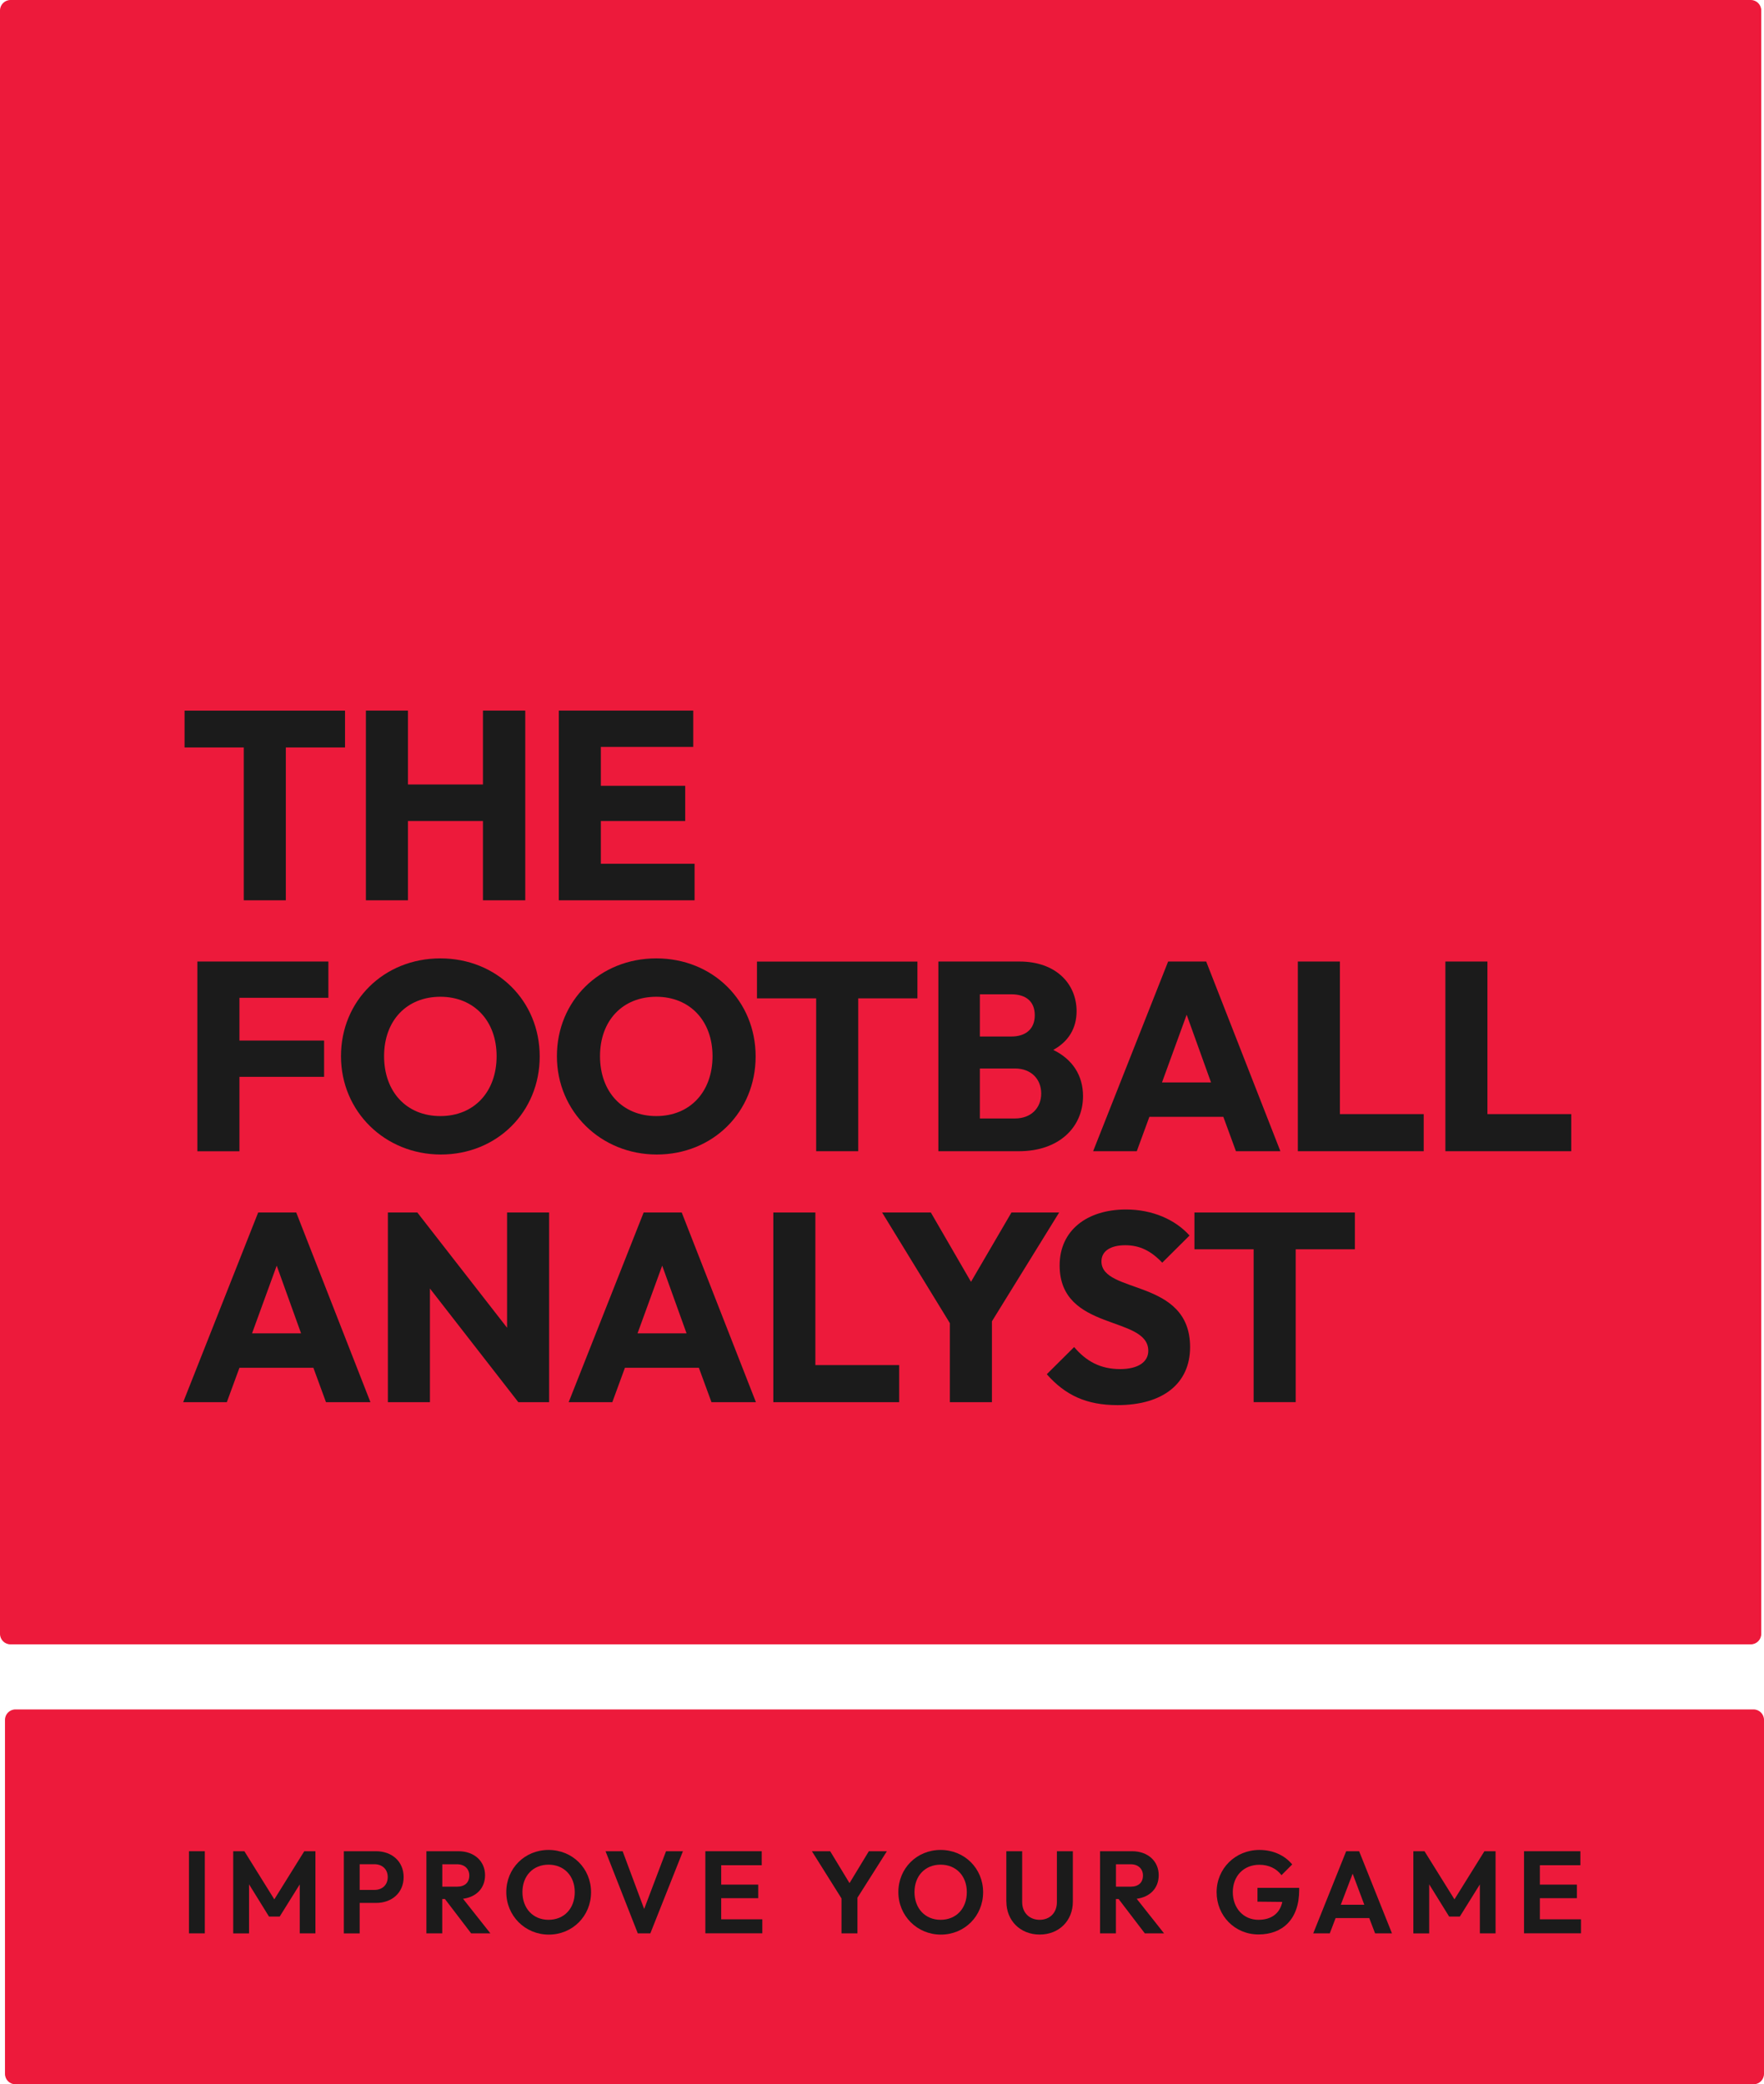
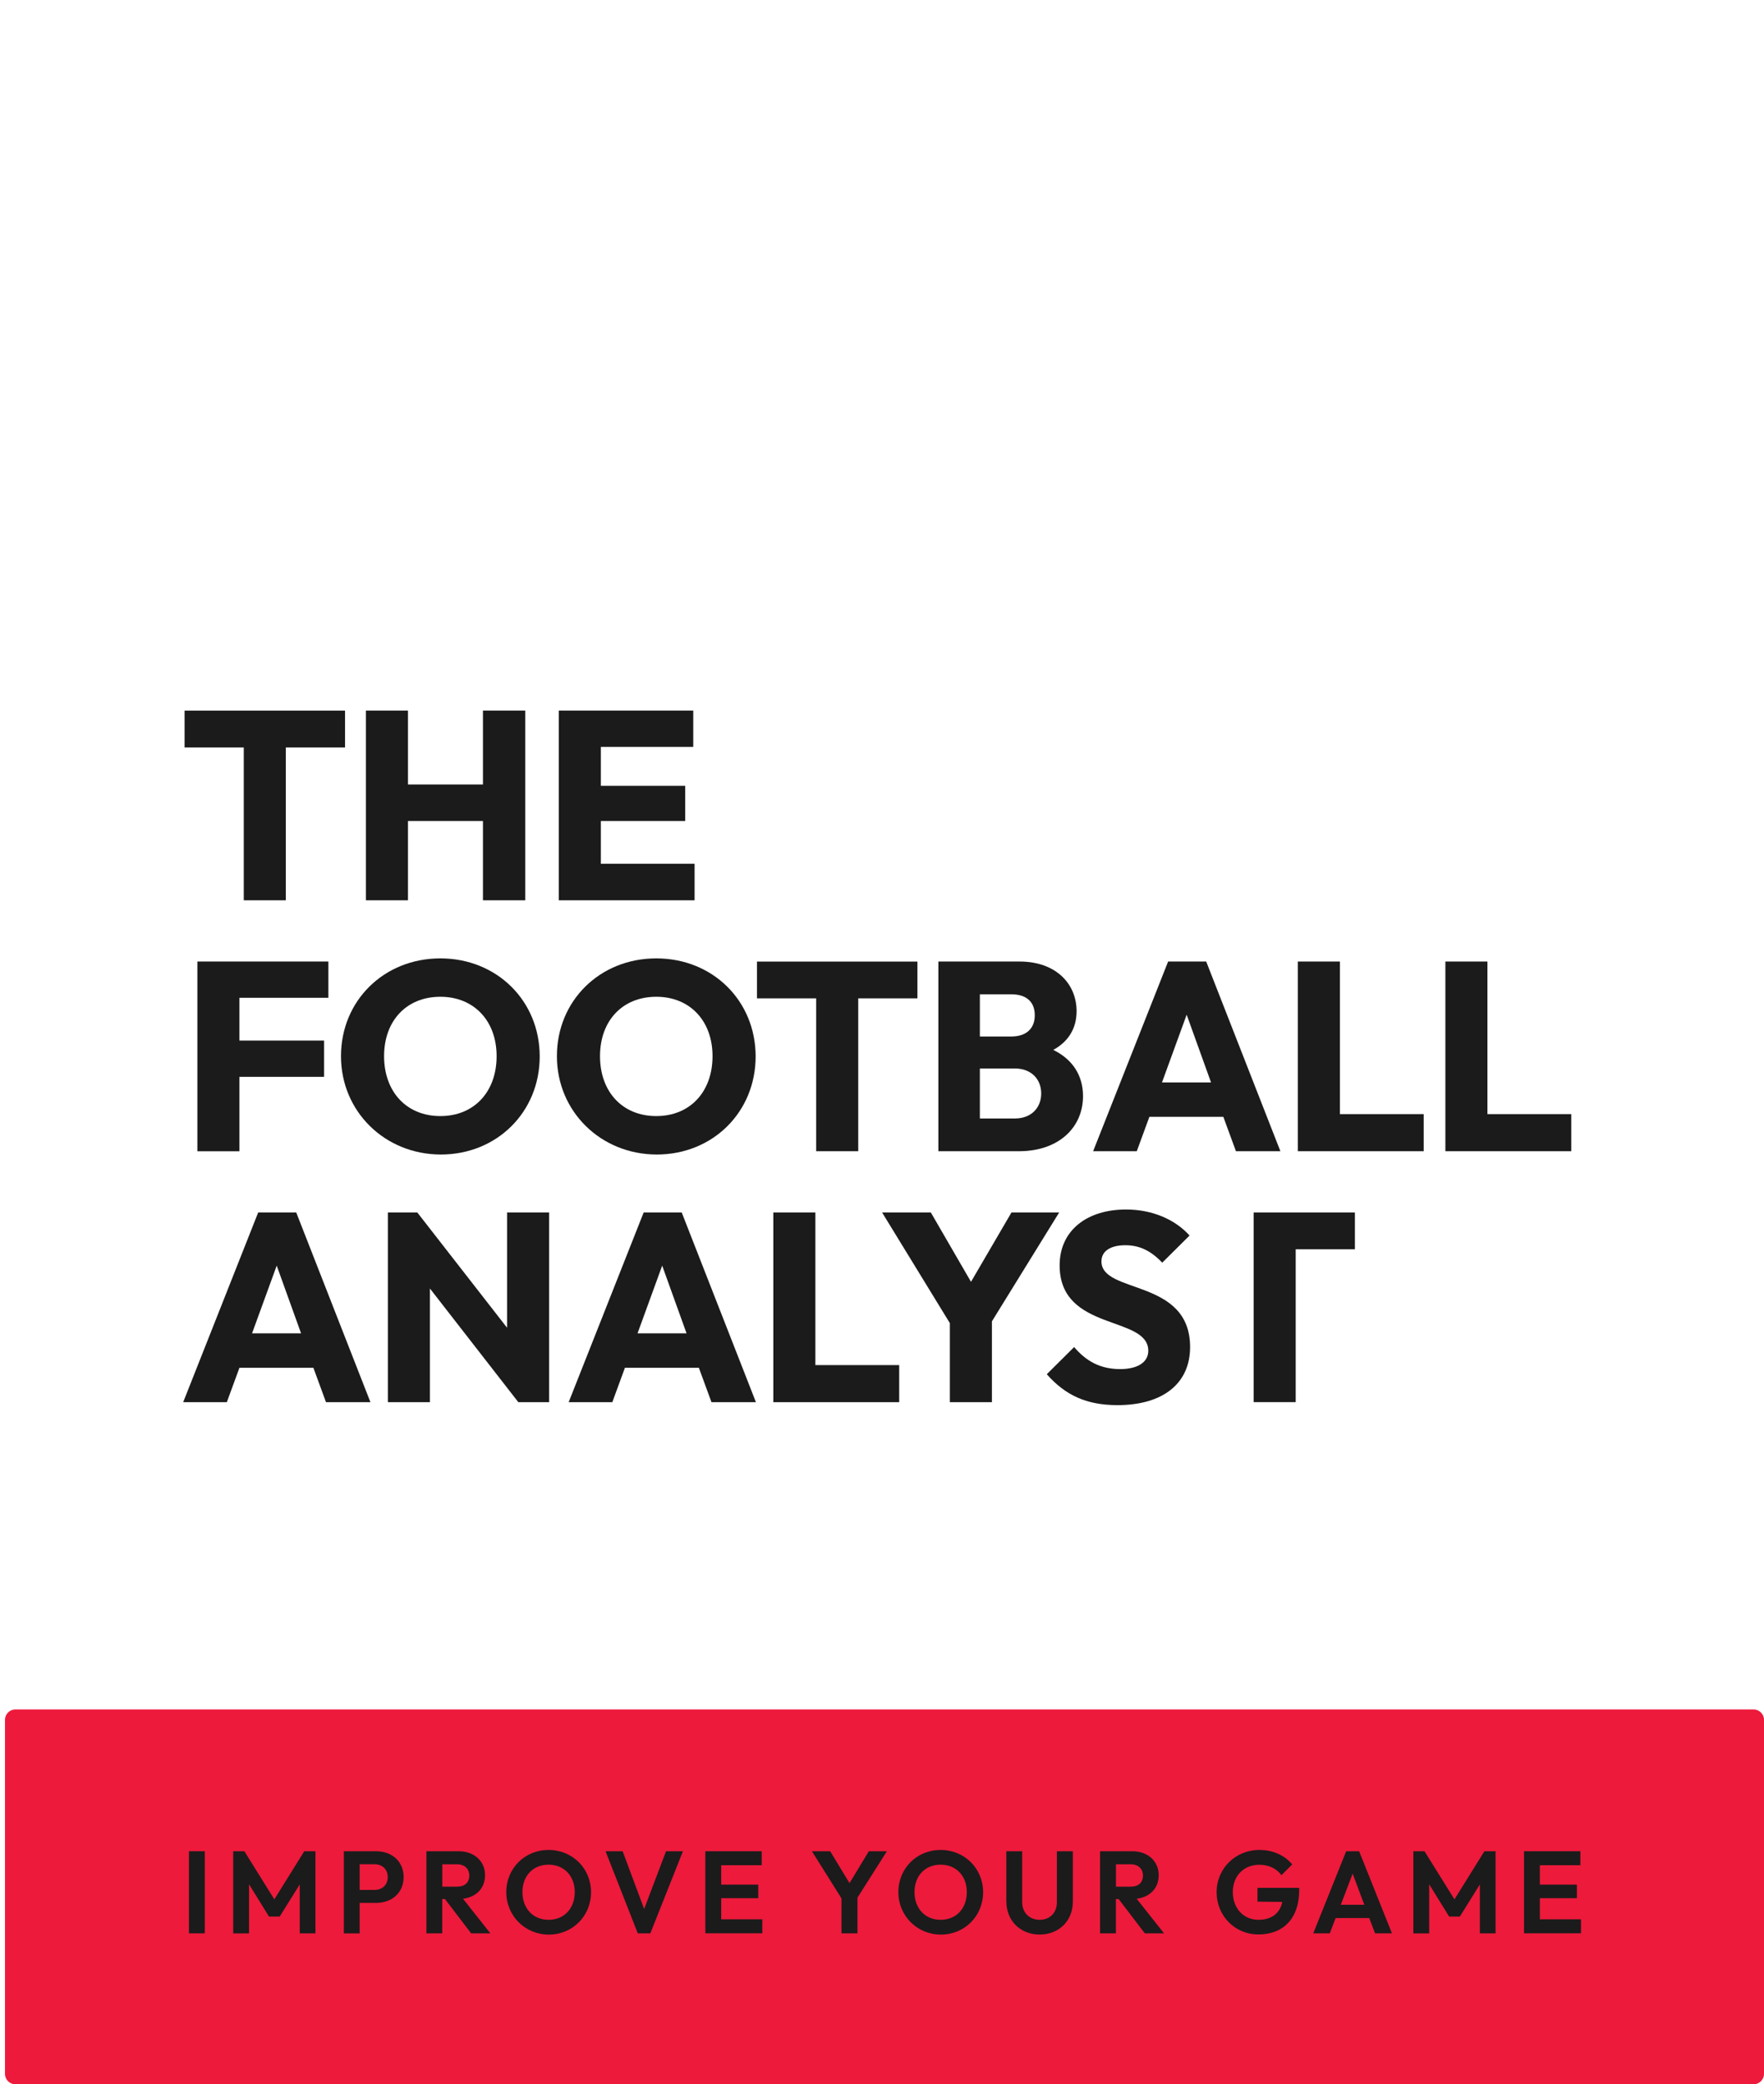
<svg xmlns="http://www.w3.org/2000/svg" width="204" height="241" viewBox="0 0 204 241" fill="none">
-   <path d="M202.473 0H1.21C0.542 0 0 0.543 0 1.214V188.916C0 189.587 0.542 190.13 1.21 190.13H202.473C203.141 190.13 203.683 189.587 203.683 188.916V1.214C203.683 0.543 203.141 0 202.473 0Z" fill="#ED1A3B" />
  <path d="M202.791 197.655H1.785C1.117 197.655 0.576 198.195 0.576 198.862V239.792C0.576 240.459 1.117 241 1.785 241H202.791C203.459 241 204 240.459 204 239.792V198.862C204 198.195 203.459 197.655 202.791 197.655Z" fill="#ED1A3B" />
  <path d="M28.191 86.425H21.345V82.171H39.901V86.425H33.055V104.098H28.191V86.425Z" fill="#1B1B1B" />
  <path d="M42.315 82.165H47.179V90.707H55.852V82.165H60.745V104.098H55.852V94.932H47.179V104.098H42.315V82.165Z" fill="#1B1B1B" />
  <path d="M64.623 82.165H80.171V86.361H69.487V90.863H79.243V94.932H69.487V99.873H80.326V104.098H64.623V82.165Z" fill="#1B1B1B" />
  <path d="M22.832 111.178H37.976V115.374H27.69V120.315H37.481V124.511H27.69V133.116H22.826V111.184L22.832 111.178Z" fill="#1B1B1B" />
  <path d="M39.434 122.118C39.434 115.721 44.389 110.814 50.924 110.814C57.459 110.814 62.415 115.721 62.415 122.153C62.415 128.585 57.459 133.492 50.988 133.492C44.516 133.492 39.434 128.522 39.434 122.124V122.118ZM57.431 122.118C57.431 118.021 54.797 115.252 50.924 115.252C47.052 115.252 44.418 117.986 44.418 122.118C44.418 126.251 47.023 129.048 50.924 129.048C54.826 129.048 57.431 126.251 57.431 122.118Z" fill="#1B1B1B" />
  <path d="M64.404 122.118C64.404 115.721 69.36 110.814 75.895 110.814C82.43 110.814 87.386 115.721 87.386 122.153C87.386 128.585 82.43 133.492 75.959 133.492C69.487 133.492 64.404 128.522 64.404 122.124V122.118ZM82.401 122.118C82.401 118.021 79.768 115.252 75.895 115.252C72.023 115.252 69.389 117.986 69.389 122.118C69.389 126.251 71.994 129.048 75.895 129.048C79.796 129.048 82.401 126.251 82.401 122.118Z" fill="#1B1B1B" />
  <path d="M94.387 115.437H87.541V111.184H106.097V115.437H99.251V133.111H94.387V115.437Z" fill="#1B1B1B" />
  <path d="M108.518 111.178H117.905C122.118 111.178 124.503 113.755 124.503 116.923C124.503 118.882 123.576 120.431 121.806 121.396C124.037 122.482 125.247 124.349 125.247 126.742C125.247 130.348 122.458 133.111 117.842 133.111H108.518V111.178ZM113.318 114.969V119.847H116.971C118.55 119.847 119.668 119.038 119.668 117.391C119.668 115.744 118.585 114.969 116.971 114.969H113.318ZM113.318 123.546V129.325H117.375C119.265 129.325 120.412 128.083 120.412 126.435C120.412 124.788 119.265 123.546 117.375 123.546H113.318Z" fill="#1B1B1B" />
  <path d="M135.095 111.178H139.492L148.072 133.111H142.932L141.474 129.134H132.922L131.464 133.111H126.416L135.089 111.178H135.095ZM140.051 125.158L137.233 117.327L134.38 125.158H140.051Z" fill="#1B1B1B" />
  <path d="M150.09 111.178H154.954V128.822H164.646V133.111H150.09V111.178Z" fill="#1B1B1B" />
  <path d="M167.153 111.178H172.017V128.822H181.71V133.111H167.153V111.178Z" fill="#1B1B1B" />
  <path d="M29.862 140.196H34.259L42.84 162.129H37.7L36.242 158.153H27.69L26.232 162.129H21.184L29.857 140.196H29.862ZM34.818 154.171L32 146.34L29.148 154.171H34.818Z" fill="#1B1B1B" />
  <path d="M44.856 140.196H48.262L58.641 153.523V140.196H63.505V162.129H59.943L49.72 148.987V162.129H44.856V140.196Z" fill="#1B1B1B" />
  <path d="M74.442 140.196H78.839L87.42 162.129H82.28L80.822 158.153H72.27L70.812 162.129H65.764L74.436 140.196H74.442ZM79.398 154.171L76.58 146.34L73.728 154.171H79.398Z" fill="#1B1B1B" />
  <path d="M89.432 140.196H94.295V157.841H103.988V162.129H89.432V140.196Z" fill="#1B1B1B" />
  <path d="M109.849 152.992L102.012 140.196H107.648L112.292 148.212L116.972 140.196H122.487L114.713 152.778V162.129H109.849V152.997V152.992Z" fill="#1B1B1B" />
  <path d="M121.062 158.892L124.22 155.754C125.615 157.401 127.257 158.303 129.545 158.303C131.591 158.303 132.795 157.494 132.795 156.188C132.795 152.055 122.543 154.015 122.543 146.311C122.543 142.271 125.701 139.849 130.225 139.849C133.291 139.849 135.924 141.028 137.567 142.86L134.409 145.999C133.106 144.629 131.804 143.982 130.133 143.982C128.462 143.982 127.378 144.635 127.378 145.848C127.378 149.669 137.63 147.773 137.63 155.76C137.63 159.956 134.501 162.47 129.234 162.47C125.638 162.47 123.195 161.32 121.057 158.898L121.062 158.892Z" fill="#1B1B1B" />
-   <path d="M144.978 144.45H138.132V140.196H156.688V144.45H149.842V162.123H144.978V144.45Z" fill="#1B1B1B" />
+   <path d="M144.978 144.45V140.196H156.688V144.45H149.842V162.123H144.978V144.45Z" fill="#1B1B1B" />
  <path d="M21.852 214.051H23.685V223.546H21.852V214.051Z" fill="#1B1B1B" />
  <path d="M26.97 214.051H28.261L31.724 219.616L35.187 214.051H36.478V223.546H34.663V217.888L32.346 221.604H31.107L28.802 217.877V223.552H26.97V214.057V214.051Z" fill="#1B1B1B" />
  <path d="M39.769 214.051H43.497C45.301 214.051 46.678 215.212 46.678 217.039C46.678 218.865 45.306 220.027 43.497 220.027H41.595V223.552H39.763V214.057L39.769 214.051ZM41.595 215.553V218.524H43.307C44.183 218.524 44.84 217.969 44.84 217.039C44.84 216.108 44.177 215.553 43.307 215.553H41.595Z" fill="#1B1B1B" />
  <path d="M49.317 214.051H53.023C54.855 214.051 56.094 215.212 56.094 216.819C56.094 218.316 55.097 219.345 53.547 219.547L56.711 223.546H54.486L51.455 219.576H51.144V223.546H49.312V214.051H49.317ZM51.15 215.553V218.148H52.861C53.766 218.148 54.273 217.663 54.273 216.854C54.273 216.126 53.76 215.559 52.861 215.559H51.15V215.553Z" fill="#1B1B1B" />
  <path d="M58.55 218.778C58.55 216.039 60.676 213.901 63.437 213.901C66.197 213.901 68.352 216.033 68.352 218.79C68.352 221.547 66.208 223.691 63.465 223.691C60.722 223.691 58.55 221.518 58.55 218.773V218.778ZM66.468 218.778C66.468 216.9 65.229 215.605 63.437 215.605C61.644 215.605 60.417 216.9 60.417 218.778C60.417 220.657 61.644 221.98 63.437 221.98C65.229 221.98 66.468 220.685 66.468 218.778Z" fill="#1B1B1B" />
  <path d="M70.023 214.051H72.006L74.495 220.726L77.025 214.051H78.979L75.21 223.546H73.758L70.029 214.051H70.023Z" fill="#1B1B1B" />
  <path d="M81.571 214.051H88.089V215.669H83.404V217.911H87.686V219.478H83.404V221.922H88.158V223.541H81.571V214.045V214.051Z" fill="#1B1B1B" />
  <path d="M97.316 219.507L93.893 214.051H96.007L98.243 217.738L100.479 214.051H102.565L99.16 219.426V223.546H97.316V219.507Z" fill="#1B1B1B" />
  <path d="M103.891 218.778C103.891 216.039 106.017 213.901 108.777 213.901C111.538 213.901 113.693 216.033 113.693 218.79C113.693 221.547 111.549 223.691 108.806 223.691C106.063 223.691 103.891 221.518 103.891 218.773V218.778ZM111.809 218.778C111.809 216.9 110.57 215.605 108.777 215.605C106.985 215.605 105.758 216.9 105.758 218.778C105.758 220.657 106.985 221.98 108.777 221.98C110.57 221.98 111.809 220.685 111.809 218.778Z" fill="#1B1B1B" />
  <path d="M116.378 219.871V214.051H118.21V219.928C118.21 221.2 119.086 221.98 120.233 221.98C121.38 221.98 122.227 221.194 122.227 219.94V214.051H124.071V219.888C124.071 222.09 122.469 223.685 120.233 223.685C117.997 223.685 116.384 222.078 116.384 219.876L116.378 219.871Z" fill="#1B1B1B" />
  <path d="M127.224 214.051H130.929C132.762 214.051 134 215.212 134 216.819C134 218.316 133.004 219.345 131.453 219.547L134.617 223.546H132.393L129.362 219.576H129.05V223.546H127.218V214.051H127.224ZM129.056 215.553V218.148H130.768C131.672 218.148 132.179 217.663 132.179 216.854C132.179 216.126 131.667 215.559 130.768 215.559H129.056V215.553Z" fill="#1B1B1B" />
  <path d="M140.697 218.79C140.697 216.05 142.864 213.901 145.653 213.901C147.215 213.901 148.575 214.525 149.439 215.577L148.2 216.819C147.607 216.033 146.708 215.617 145.642 215.617C143.838 215.617 142.57 216.9 142.57 218.778C142.57 220.657 143.821 221.98 145.532 221.98C147.025 221.98 148.01 221.252 148.293 219.911L145.423 219.882V218.287H150.246V218.541C150.246 221.945 148.293 223.673 145.544 223.673C142.795 223.673 140.697 221.512 140.697 218.784V218.79Z" fill="#1B1B1B" />
  <path d="M155.686 214.051H157.179L160.976 223.546H159.023L158.348 221.778H154.459L153.784 223.546H151.871L155.68 214.051H155.686ZM157.778 220.24L156.429 216.646L155.058 220.24H157.778Z" fill="#1B1B1B" />
  <path d="M163.448 214.051H164.739L168.202 219.616L171.666 214.051H172.957V223.546H171.141V217.888L168.825 221.604H167.586L165.281 217.877V223.552H163.448V214.057V214.051Z" fill="#1B1B1B" />
  <path d="M176.247 214.051H182.765V215.669H178.08V217.911H182.361V219.478H178.08V221.922H182.834V223.541H176.247V214.045V214.051Z" fill="#1B1B1B" />
</svg>